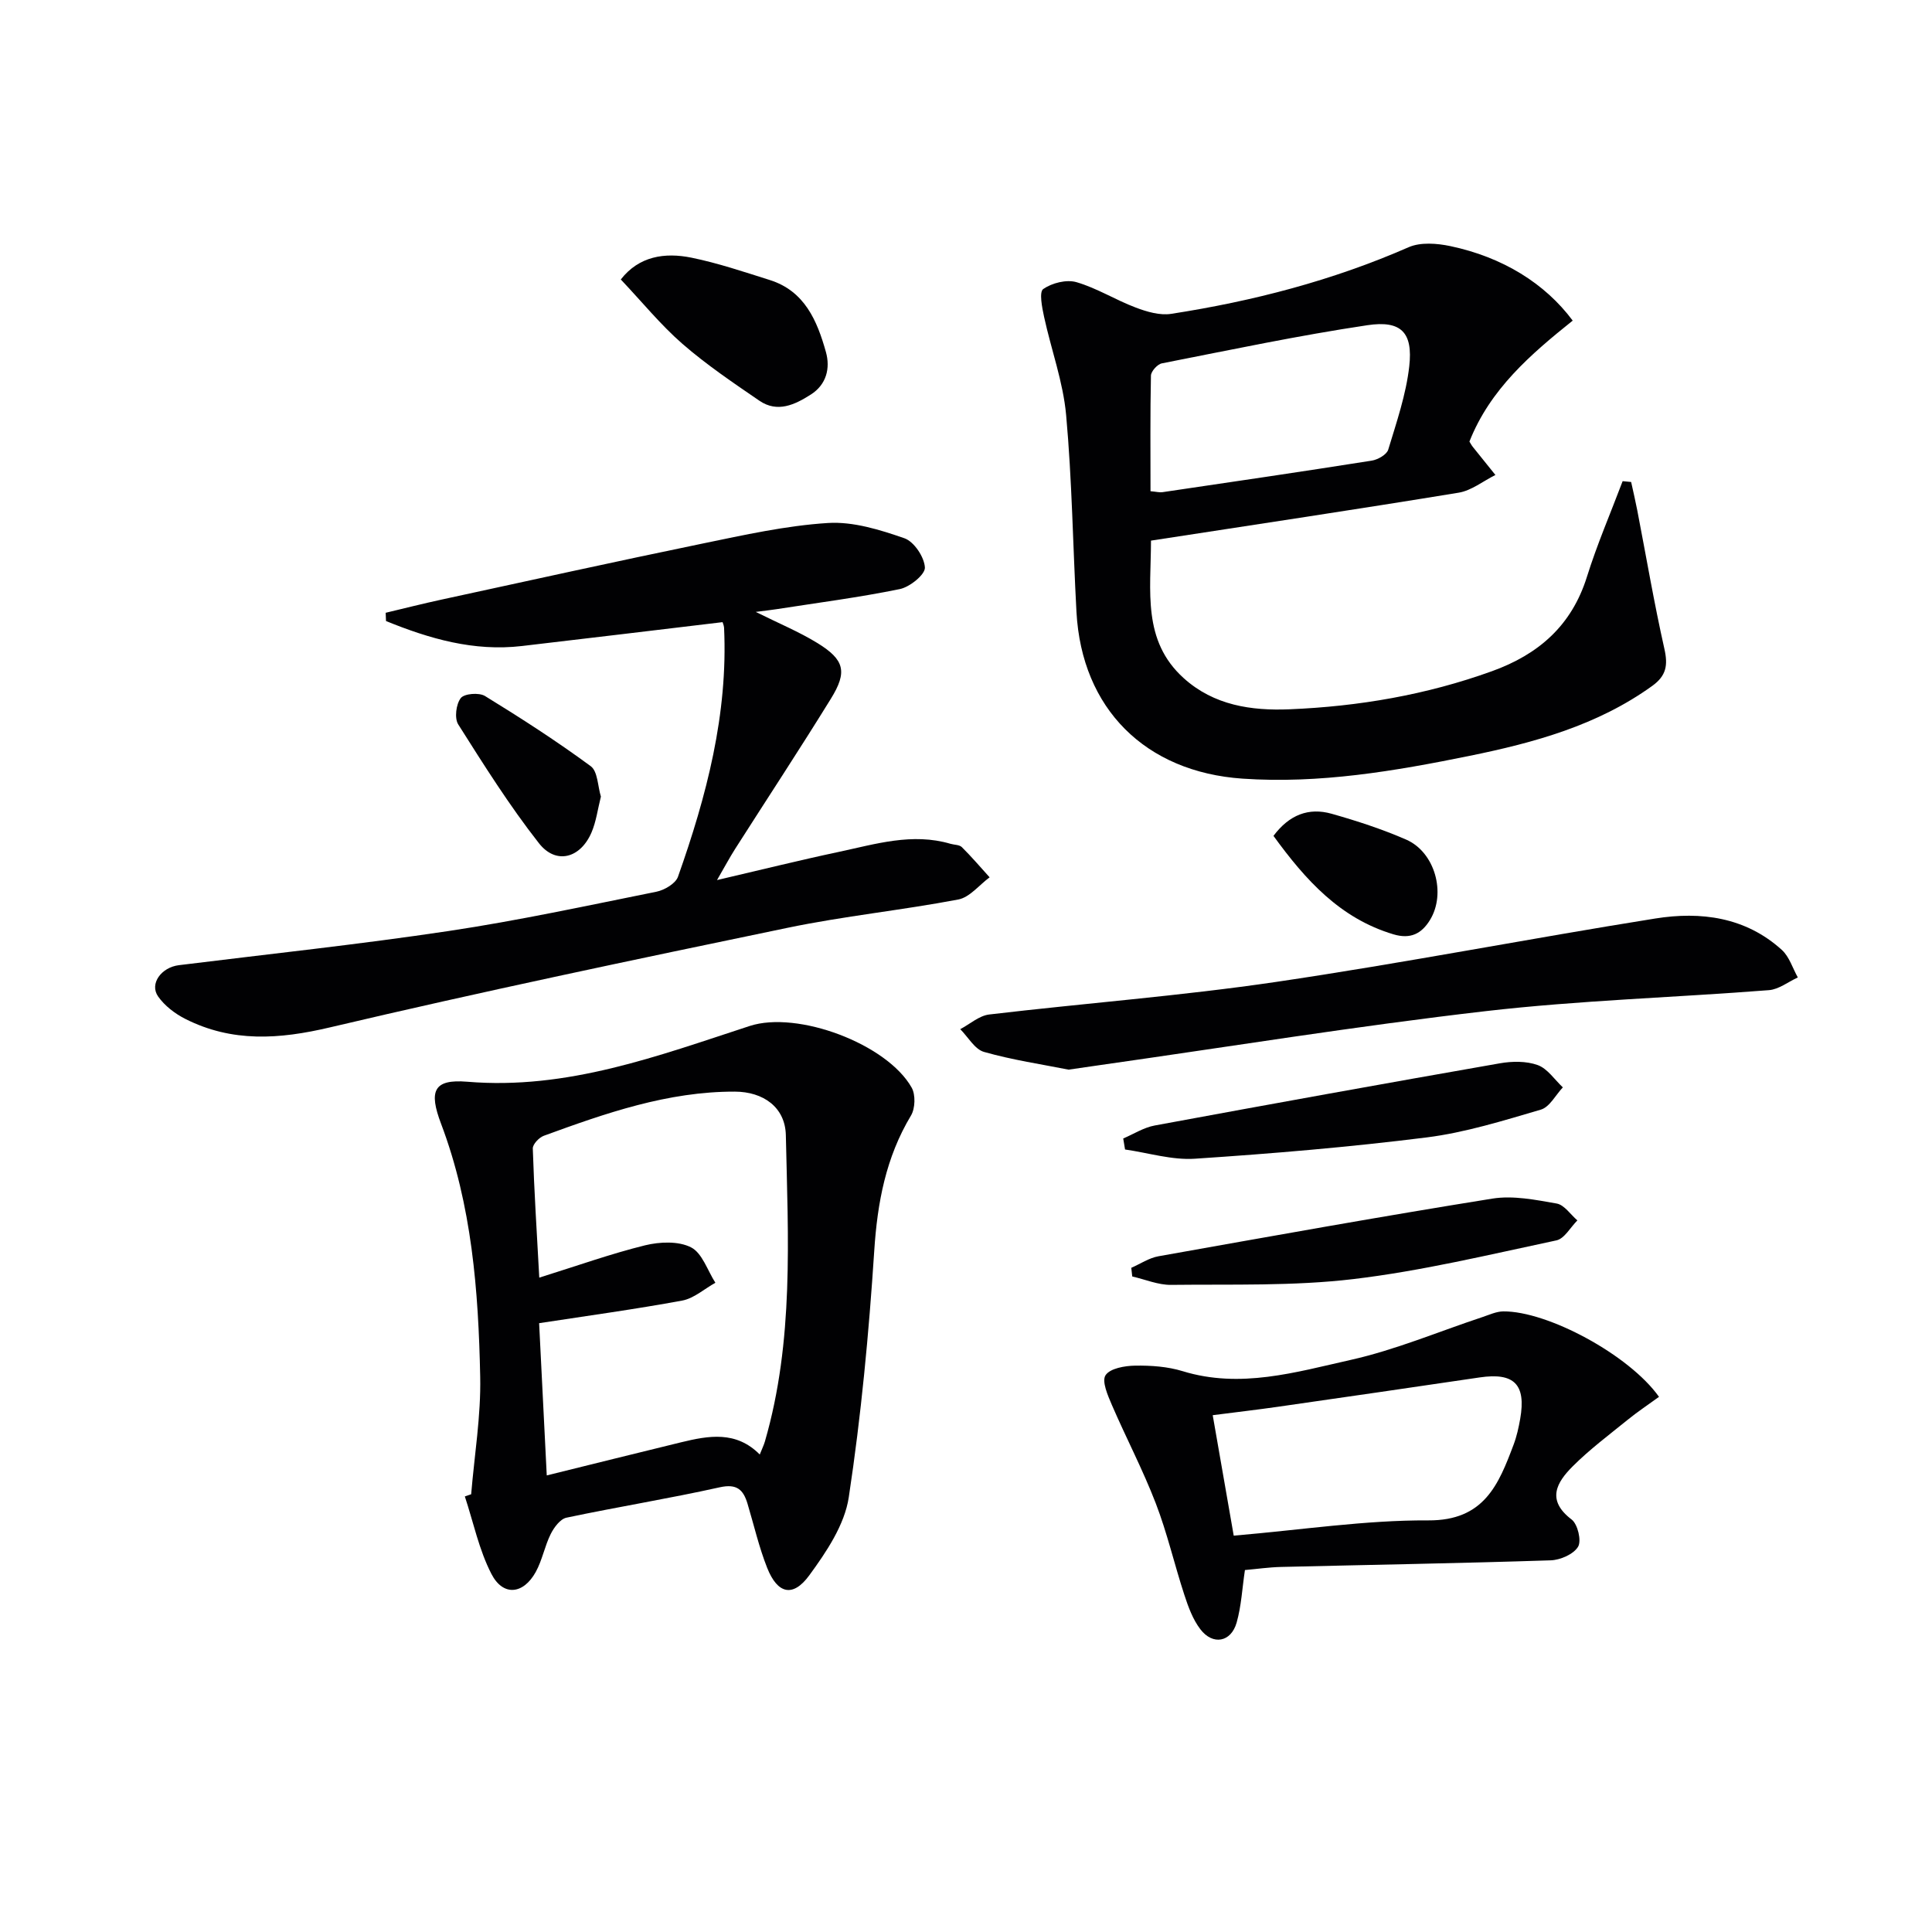
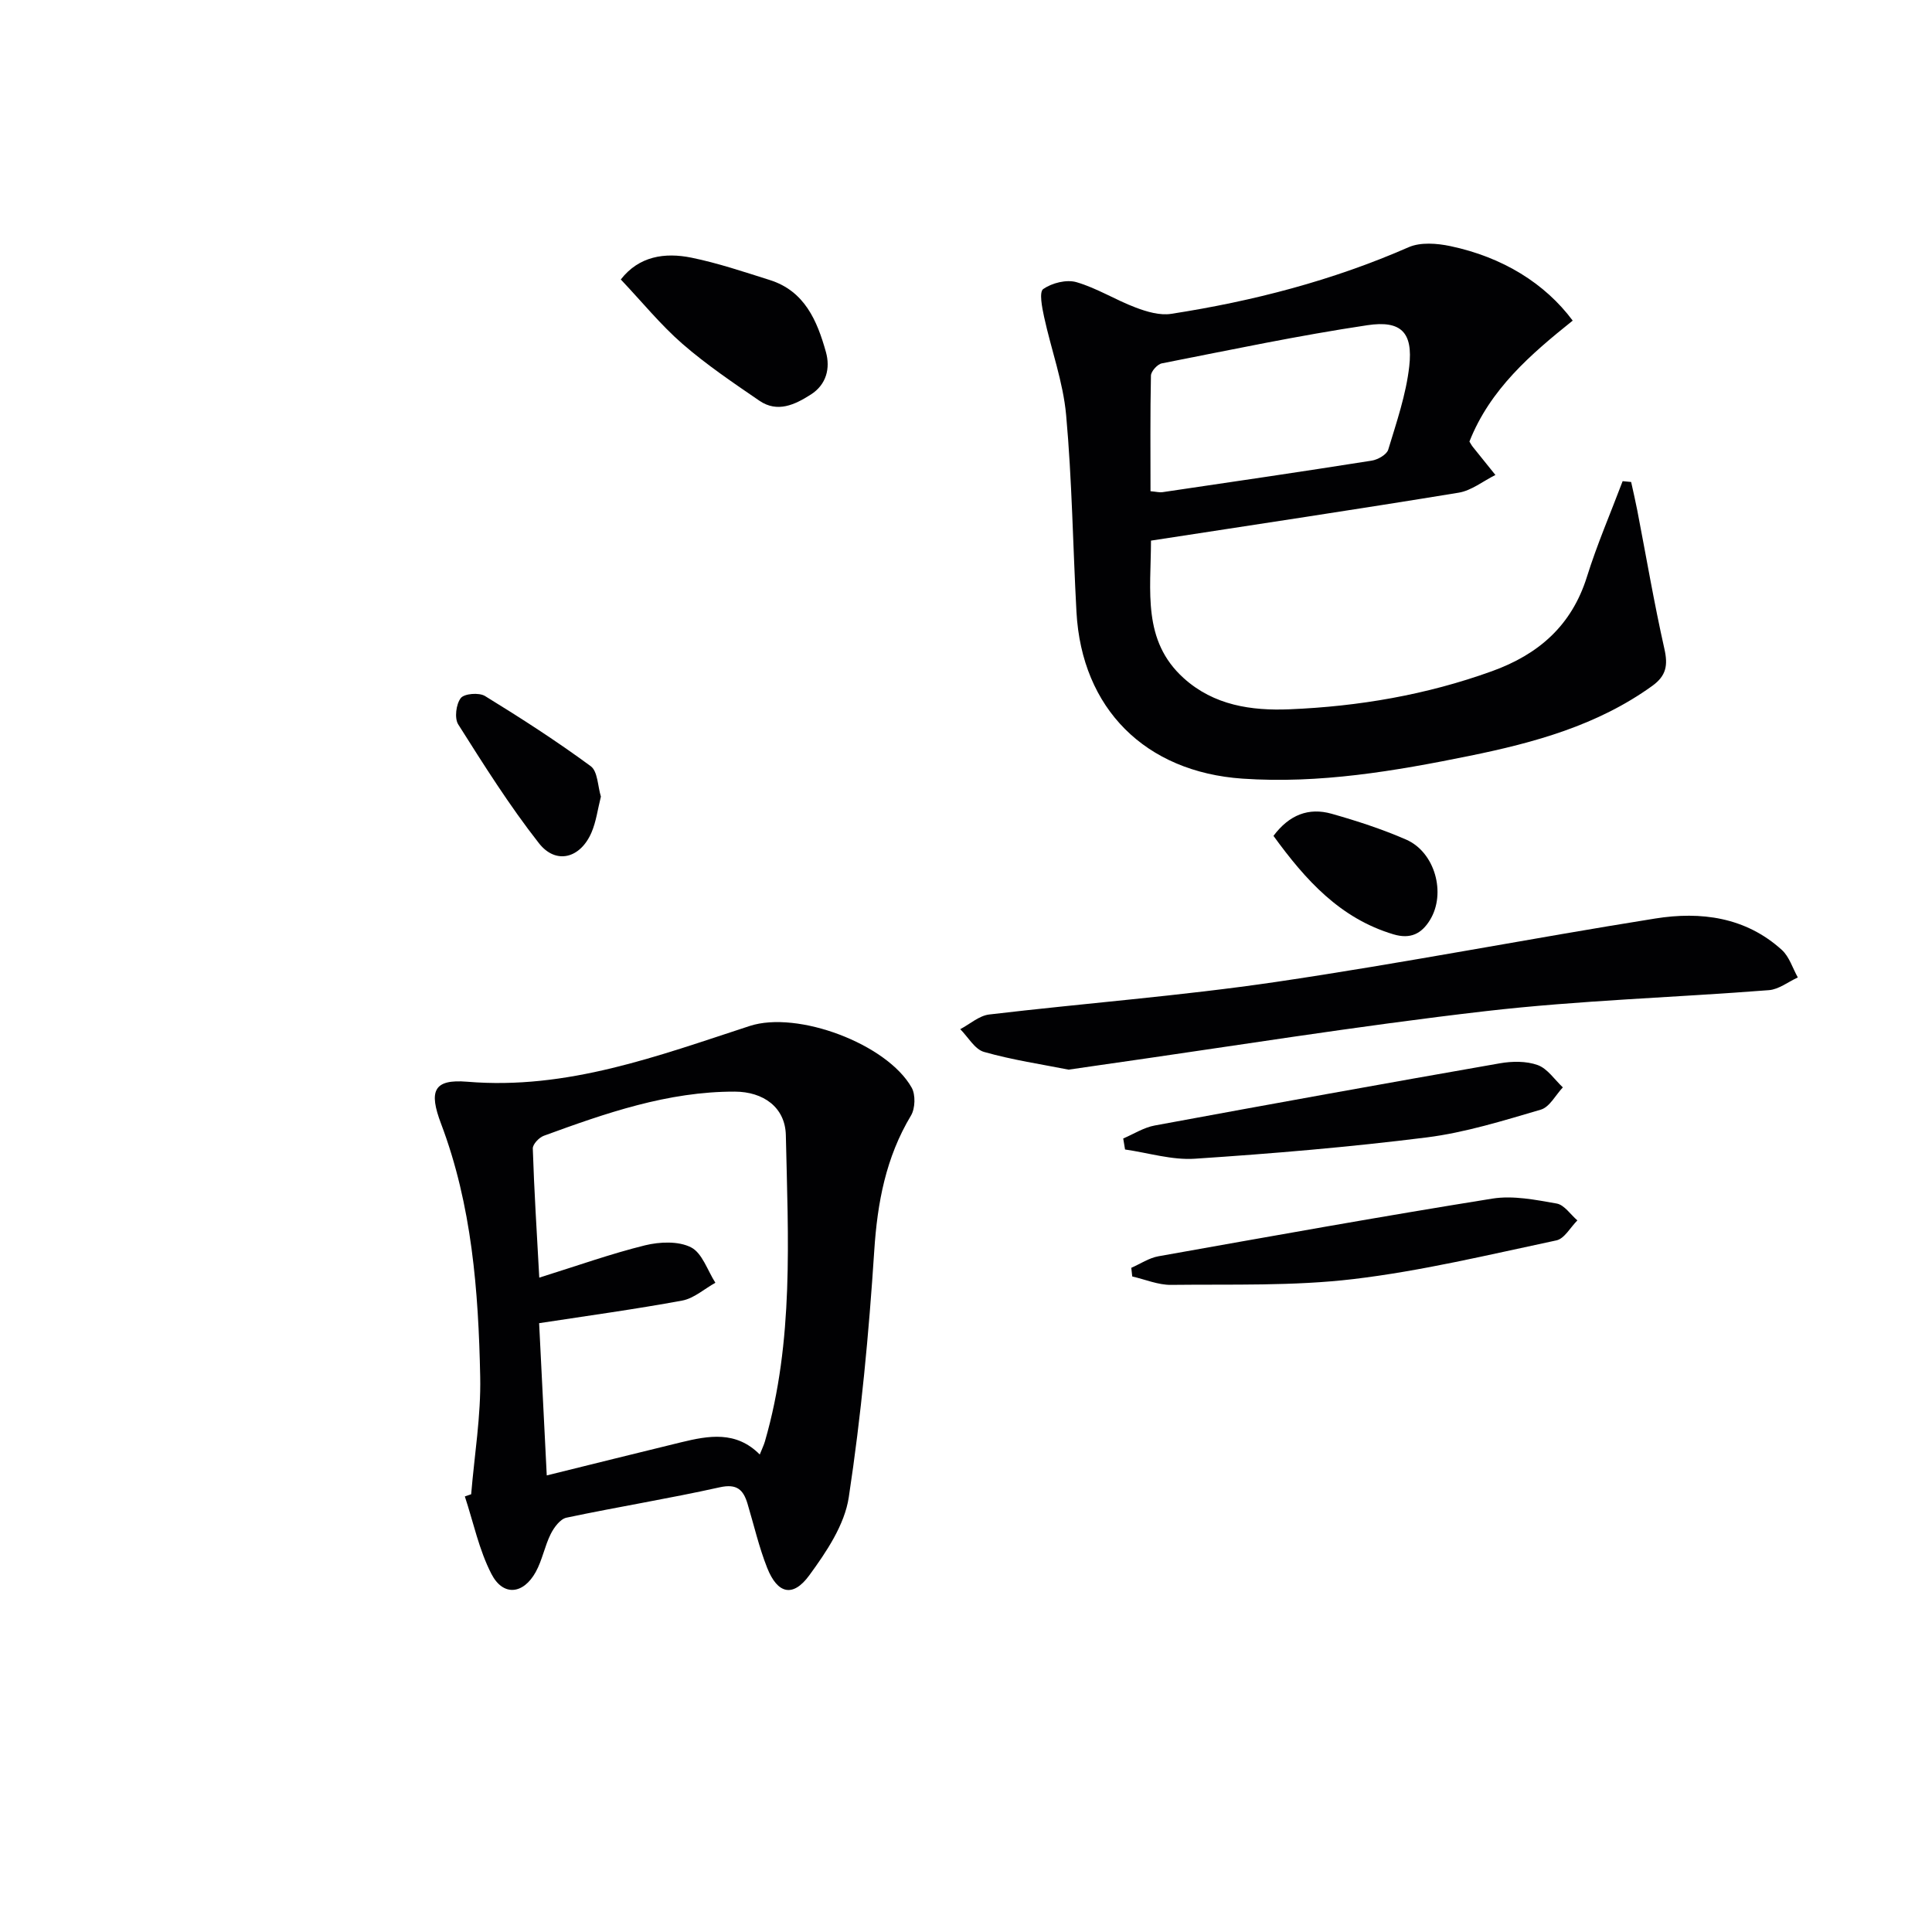
<svg xmlns="http://www.w3.org/2000/svg" enable-background="new 0 0 400 400" viewBox="0 0 400 400">
  <g fill="#010103">
    <path d="m325.61 66.38c-8.65 6.93-17.1 14.18-21.38 25.04.21.34.43.77.73 1.14 1.54 1.93 3.1 3.85 4.65 5.78-2.54 1.26-4.96 3.24-7.64 3.67-21.1 3.46-42.24 6.62-63.67 9.92-.02 10.45-1.85 20.69 6.78 28.48 6.24 5.63 14.01 6.77 21.92 6.44 14.31-.59 28.33-2.99 41.88-7.88 9.68-3.49 16.52-9.46 19.68-19.56 2.1-6.71 4.9-13.2 7.39-19.79.59.06 1.17.11 1.76.17.43 1.96.89 3.91 1.27 5.87 1.85 9.57 3.48 19.19 5.62 28.7.76 3.39.38 5.55-2.51 7.64-11.36 8.19-24.48 11.77-37.87 14.5-15.48 3.15-31.03 5.8-46.97 4.71-20.11-1.38-33.29-14.47-34.38-34.52-.74-13.59-.91-27.23-2.14-40.77-.62-6.85-3.09-13.52-4.56-20.3-.42-1.94-1.06-5.17-.18-5.78 1.81-1.26 4.82-2.02 6.88-1.42 4.24 1.23 8.11 3.69 12.28 5.26 2.3.87 4.99 1.66 7.32 1.3 16.93-2.62 33.41-6.89 49.18-13.8 2.45-1.07 5.85-.81 8.61-.23 10.87 2.29 19.63 7.74 25.35 15.43zm-87.41 35.32c1.18.1 1.85.29 2.47.2 14.45-2.13 28.9-4.25 43.33-6.53 1.27-.2 3.11-1.25 3.42-2.28 1.72-5.68 3.69-11.4 4.35-17.24.79-7-1.65-9.57-8.66-8.52-14.26 2.13-28.4 5.12-42.56 7.9-.92.18-2.24 1.65-2.26 2.54-.17 7.94-.09 15.9-.09 23.93z" />
    <path d="m97.55 309.37c.67-8.11 2.04-16.24 1.87-24.33-.36-17.78-1.72-35.52-8.11-52.4-2.55-6.74-1.58-9.26 5.42-8.68 20.7 1.73 39.45-5.33 58.48-11.54 9.93-3.24 28.44 3.72 33.54 12.76.83 1.47.74 4.31-.14 5.78-5.21 8.68-6.96 18.02-7.61 28.05-1.11 17.04-2.71 34.1-5.27 50.98-.86 5.71-4.63 11.32-8.18 16.17-3.39 4.63-6.57 3.84-8.71-1.54-1.7-4.29-2.74-8.84-4.07-13.28-.87-2.91-2.2-4.2-5.76-3.41-10.52 2.34-21.18 4.06-31.73 6.29-1.29.27-2.58 2.02-3.26 3.38-1.25 2.51-1.75 5.41-3.1 7.86-2.58 4.66-6.76 5.08-9.17.42-2.57-4.97-3.73-10.67-5.51-16.06.45-.15.88-.3 1.31-.45zm14.1-44.85c7.97-2.49 14.85-4.95 21.9-6.69 3.03-.74 6.92-.91 9.52.42 2.32 1.18 3.41 4.79 5.04 7.33-2.28 1.27-4.44 3.24-6.87 3.69-9.75 1.8-19.58 3.14-29.62 4.68.53 10.62 1.03 20.64 1.58 31.52 9.83-2.43 18.82-4.67 27.82-6.86 5.69-1.38 11.37-2.42 16.28 2.53.46-1.16.83-1.9 1.06-2.68 6.04-20.83 4.8-42.18 4.34-63.44-.13-5.78-4.67-8.99-10.55-9.01-13.89-.04-26.76 4.46-39.56 9.14-.99.36-2.31 1.76-2.28 2.64.27 8.58.82 17.16 1.34 26.73z" />
-     <path d="m149.6 128.81c-13.91 1.66-27.72 3.33-41.53 4.94-9.99 1.17-19.18-1.52-28.15-5.17-.02-.57-.05-1.14-.07-1.71 3.87-.92 7.72-1.9 11.61-2.74 17.98-3.9 35.95-7.87 53.98-11.59 8.6-1.77 17.25-3.71 25.97-4.26 5.22-.33 10.77 1.4 15.84 3.16 1.99.69 4.13 3.9 4.24 6.06.07 1.45-3.11 4.03-5.18 4.46-8.43 1.73-16.99 2.83-25.5 4.16-1.12.17-2.25.3-4.34.57 4.82 2.4 8.99 4.12 12.79 6.46 5.58 3.44 6.22 5.93 2.78 11.49-6.46 10.47-13.23 20.75-19.84 31.12-1.15 1.8-2.15 3.7-3.75 6.45 8.98-2.09 17.08-4.11 25.24-5.84 7.6-1.62 15.19-4 23.1-1.67.79.23 1.84.18 2.35.69 2.01 1.99 3.85 4.15 5.75 6.25-2.15 1.58-4.12 4.14-6.48 4.59-11.73 2.23-23.66 3.43-35.34 5.86-31.65 6.57-63.3 13.2-94.76 20.62-10.51 2.48-20.26 3.14-29.95-1.76-2.14-1.08-4.28-2.72-5.63-4.65-1.83-2.62.67-6.02 4.3-6.47 18.62-2.31 37.28-4.29 55.83-7.07 14.43-2.16 28.73-5.26 43.05-8.14 1.67-.34 3.96-1.69 4.46-3.1 5.9-16.67 10.38-33.65 9.54-51.58-.05-.49-.26-.96-.31-1.13z" />
-     <path d="m343.48 289.2c-2.32 1.69-4.5 3.13-6.51 4.77-3.86 3.13-7.86 6.12-11.36 9.62-3.32 3.32-5.51 6.99-.22 11.01 1.26.96 2.08 4.41 1.33 5.64-.94 1.55-3.67 2.75-5.68 2.81-18.61.61-37.23.92-55.84 1.37-2.48.06-4.94.42-7.45.64-.57 3.78-.74 7.45-1.72 10.89-1.16 4.06-4.93 4.75-7.51 1.37-1.56-2.04-2.51-4.65-3.32-7.14-2.06-6.29-3.54-12.79-5.92-18.96-2.66-6.91-6.13-13.51-9.07-20.32-.85-1.98-2.14-4.92-1.32-6.17.93-1.43 3.99-1.96 6.13-1.99 3.29-.05 6.73.19 9.85 1.15 11.92 3.66 23.41.21 34.75-2.33 9.3-2.08 18.23-5.87 27.32-8.88 1.41-.47 2.85-1.15 4.28-1.17 9.17-.09 26.09 9 32.26 17.69zm-88.05 28.74c14.2-1.21 27.24-3.23 40.27-3.16 11.58.07 14.57-7.42 17.69-15.72.64-1.7 1.03-3.51 1.35-5.3 1.25-7.15-1.25-9.63-8.38-8.58-13.93 2.06-27.86 4.08-41.8 6.08-4.33.62-8.67 1.12-13.48 1.74 1.52 8.68 2.9 16.61 4.35 24.94z" />
    <path d="m221.24 221.46c-5.54-1.1-11.63-2-17.51-3.67-1.93-.55-3.3-3.09-4.92-4.71 1.99-1.05 3.9-2.79 5.99-3.04 19.78-2.34 39.68-3.84 59.37-6.74 26.25-3.87 52.32-8.95 78.52-13.13 9.44-1.51 18.71-.31 26.22 6.5 1.55 1.41 2.23 3.77 3.31 5.7-1.99.91-3.93 2.47-5.98 2.63-19.55 1.53-39.21 2.1-58.67 4.35-26.69 3.08-53.24 7.39-79.85 11.17-1.96.28-3.92.57-6.48.94z" />
    <path d="m232.55 235.71c2.17-.92 4.26-2.28 6.53-2.69 23.79-4.4 47.6-8.7 71.43-12.87 2.55-.45 5.49-.49 7.85.36 2.03.73 3.5 3.02 5.21 4.62-1.5 1.59-2.74 4.08-4.56 4.61-7.78 2.28-15.63 4.74-23.62 5.75-15.93 2-31.96 3.35-47.99 4.41-4.76.32-9.64-1.22-14.47-1.91-.13-.75-.26-1.51-.38-2.28z" />
    <path d="m234.22 262.49c1.87-.82 3.66-2.04 5.61-2.39 23.03-4.1 46.05-8.24 69.14-11.94 4.3-.69 8.95.25 13.33 1.02 1.58.28 2.86 2.28 4.28 3.49-1.44 1.43-2.68 3.79-4.35 4.14-13.95 2.96-27.89 6.33-42.02 8.01-12.46 1.48-25.16 1.05-37.76 1.2-2.67.03-5.35-1.13-8.03-1.74-.06-.6-.13-1.19-.2-1.79z" />
    <path d="m128.53 57.86c3.75-4.82 9.08-5.64 14.64-4.51 5.48 1.12 10.83 2.93 16.19 4.62 7.25 2.28 9.83 8.46 11.64 14.92.93 3.33.12 6.72-3.12 8.79-3.3 2.11-6.91 3.84-10.65 1.29-5.45-3.73-10.97-7.46-15.94-11.78-4.48-3.9-8.28-8.59-12.76-13.33z" />
    <path d="m124.41 164.93c-.67 2.65-.98 5.17-1.94 7.41-2.3 5.37-7.36 6.74-10.89 2.24-6.11-7.79-11.41-16.22-16.71-24.6-.81-1.29-.45-4.19.53-5.45.73-.94 3.79-1.18 5.01-.43 7.46 4.58 14.84 9.34 21.88 14.52 1.48 1.07 1.46 4.18 2.12 6.31z" />
    <path d="m263.66 173.06c3.27-4.38 7.3-5.92 12.04-4.58 5.23 1.48 10.45 3.18 15.43 5.35 5.97 2.6 8.32 11.13 4.93 16.65-1.74 2.83-4.02 4.02-7.57 2.96-11.02-3.3-18.16-11.19-24.83-20.38z" />
  </g>
</svg>